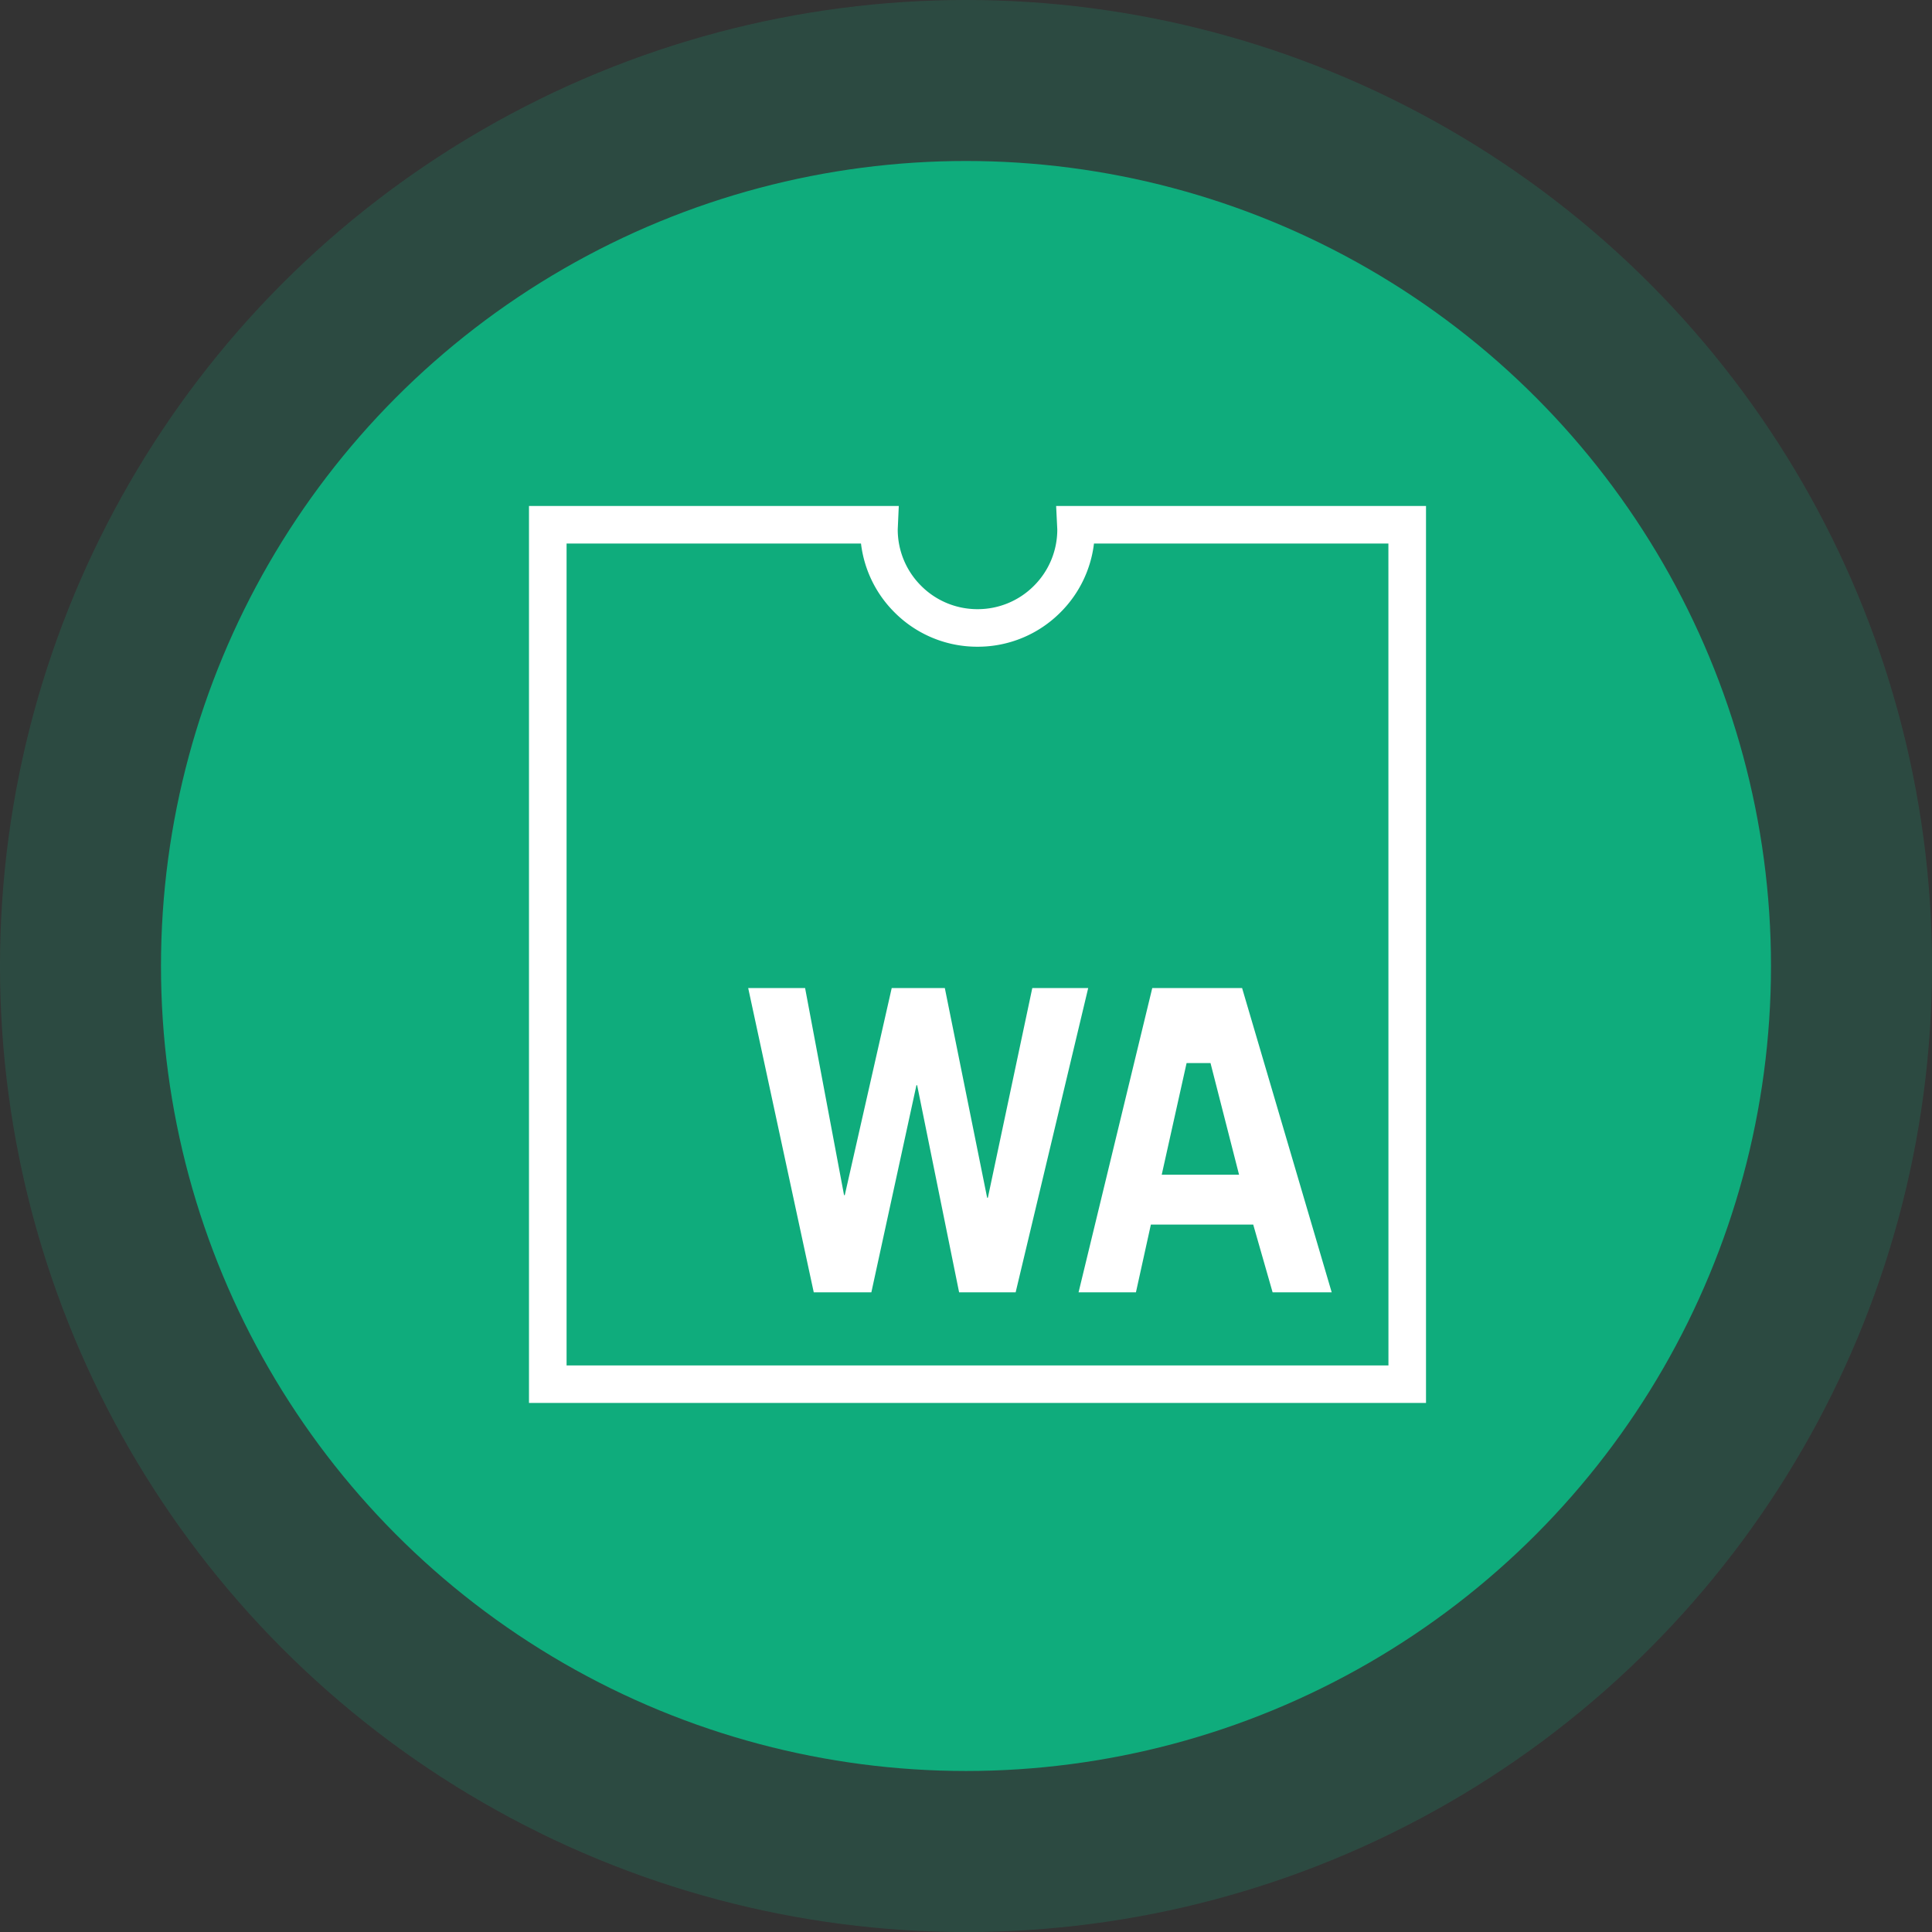
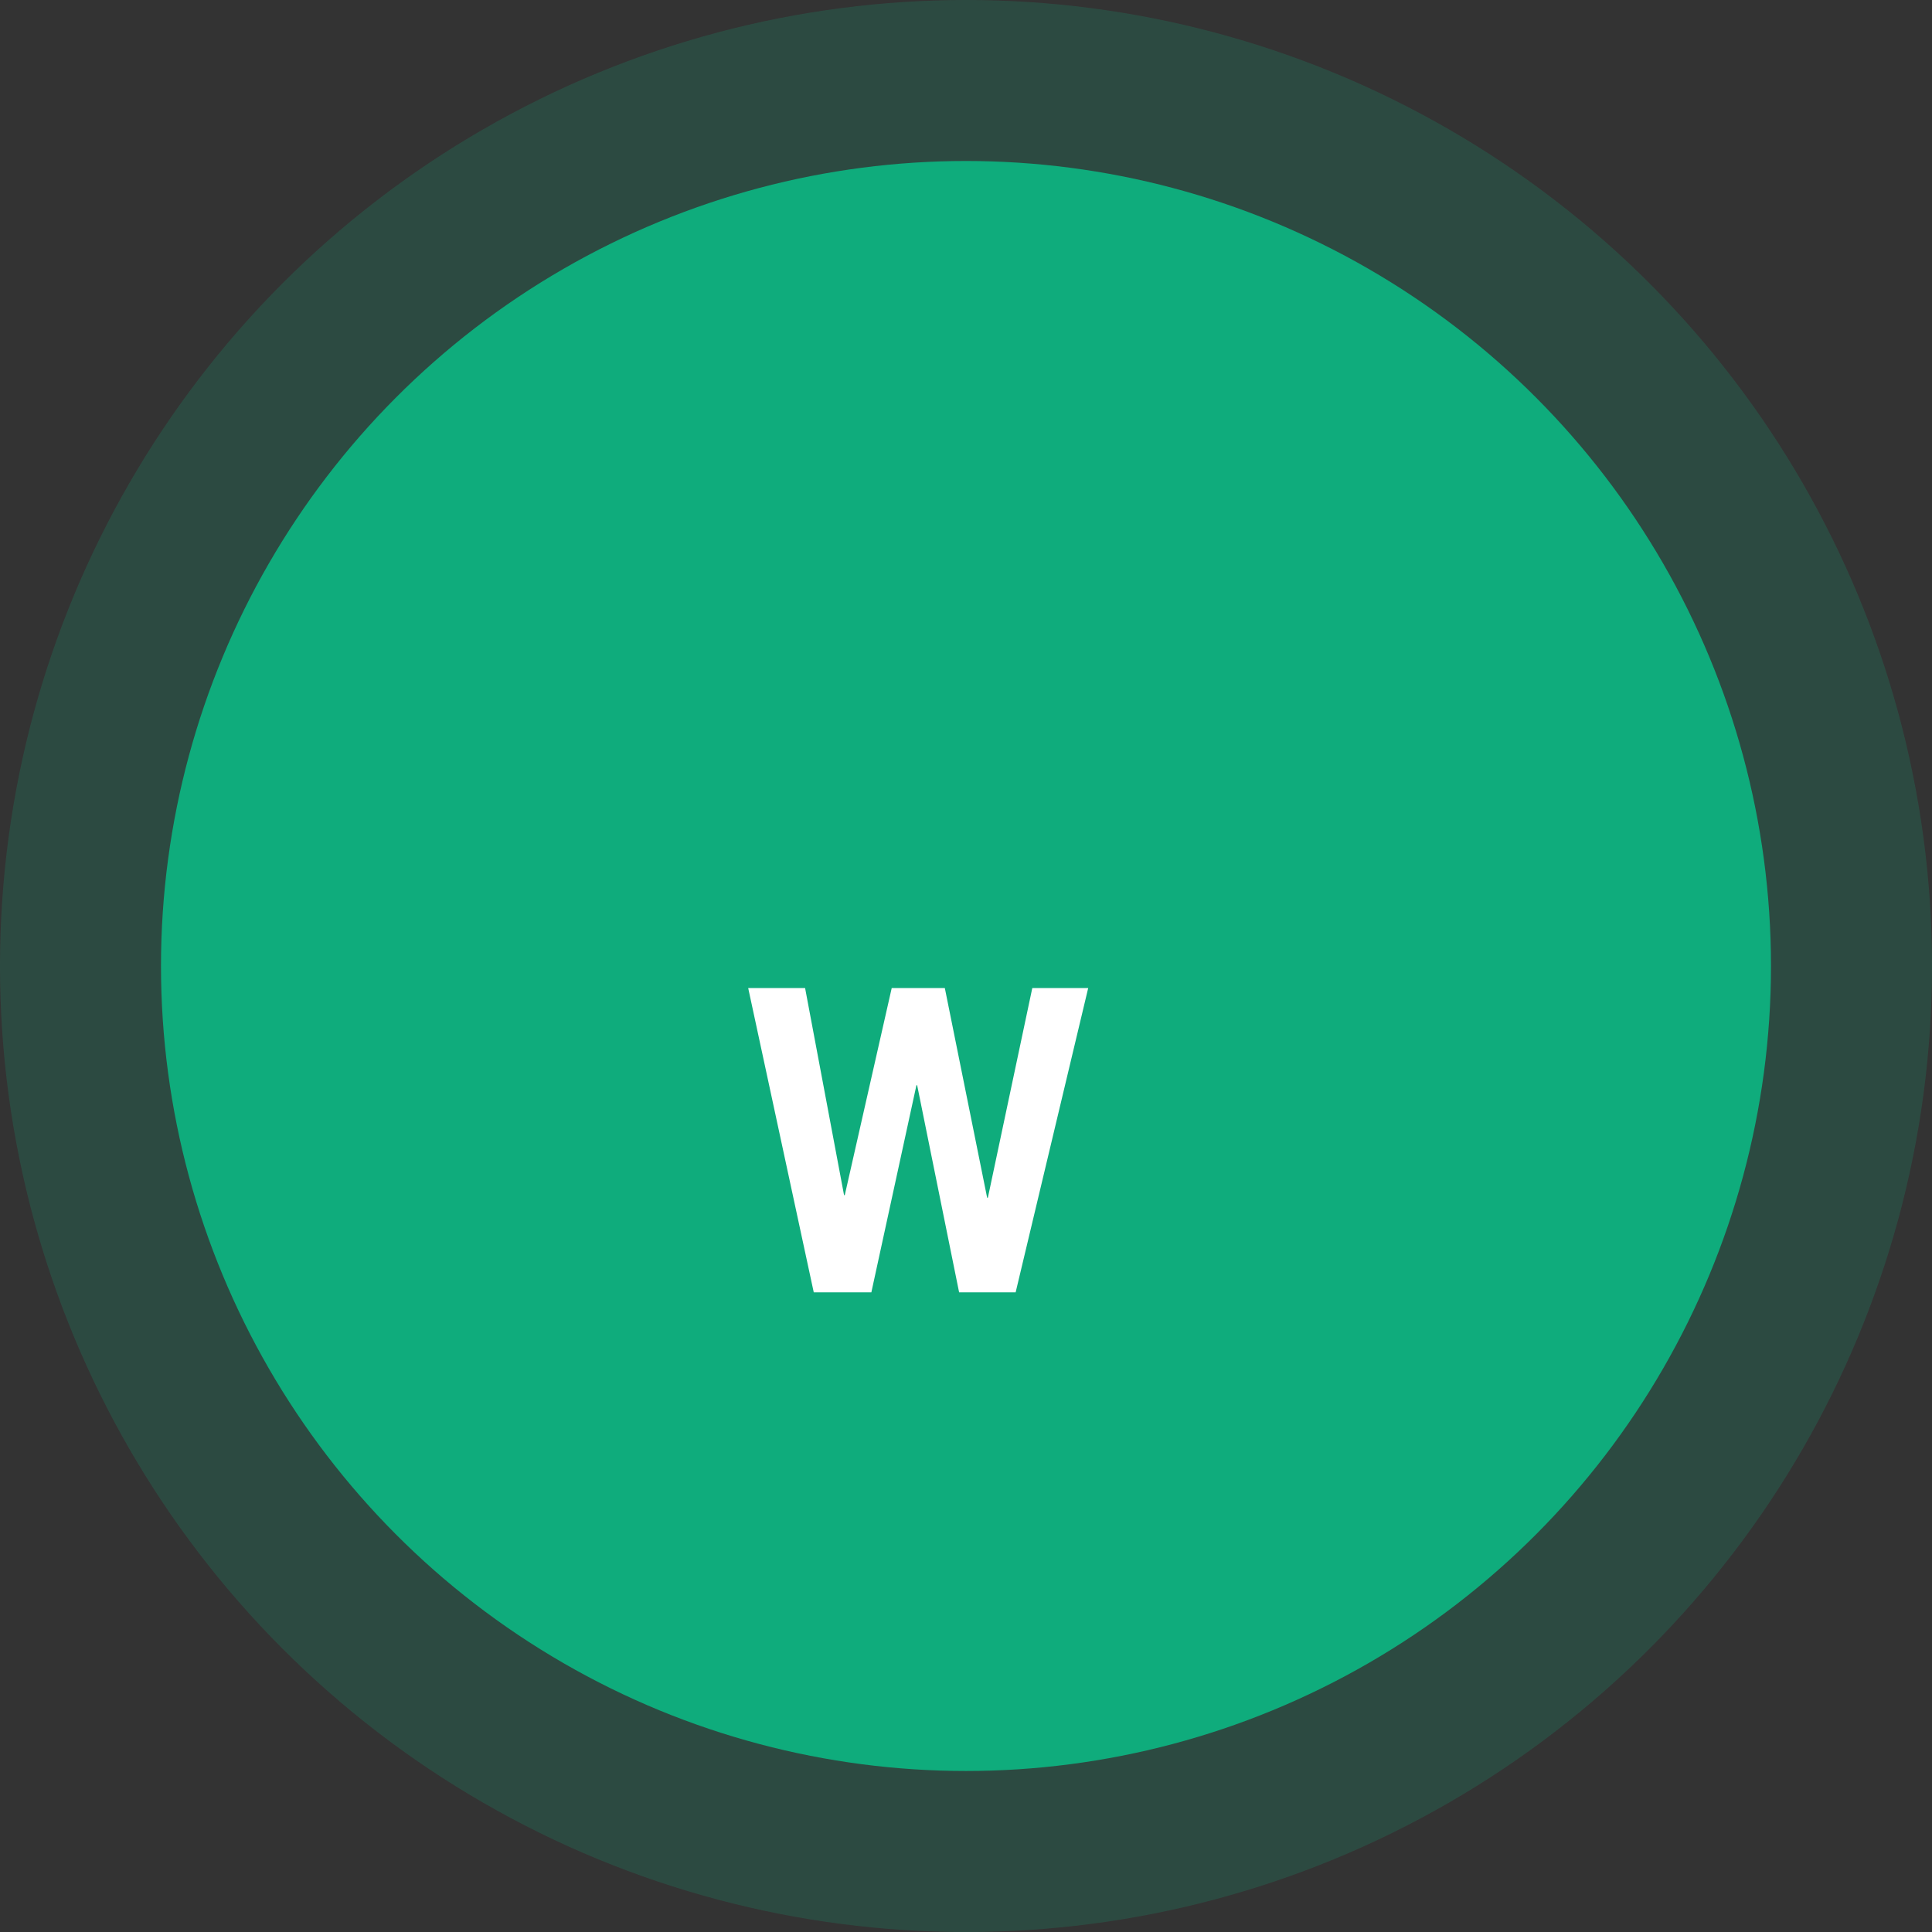
<svg xmlns="http://www.w3.org/2000/svg" height="77.621" viewBox="0 0 77.621 77.621" width="77.621">
  <rect x="0" y="0" width="77.621" height="77.621" fill="#333333" stroke="none" />
  <circle cx="38.811" cy="38.811" fill="#0dce93" opacity=".15" r="38.811" />
  <circle cx="38.81" cy="38.81" fill="#0fac7c" r="32.342" />
  <g fill="#fff">
-     <path d="m21.253 20.329h36.039v36.039h-36.039z" opacity="0" />
-     <path d="m1990.531-252.628.6-2.722h4.112l.779 2.722h2.374l-3.6-12.225h-3.609l-2.961 12.225zm2.035-9.211h.961l1.147 4.486h-3.107z" transform="translate(-1944.893 304.549)" />
    <path d="m1973.248-264.853-1.785 8.424h-.029l-1.7-8.424h-2.134l-1.886 8.321h-.029l-1.565-8.321h-2.286l2.634 12.225h2.314l1.811-8.321h.029l1.686 8.321h2.271l2.915-12.225z" transform="translate(-1931.774 304.55)" />
-     <path d="m1965.51-303.353.046.941a3.183 3.183 0 0 1 -.939 2.266 3.182 3.182 0 0 1 -2.266.938 3.183 3.183 0 0 1 -2.266-.939 3.184 3.184 0 0 1 -.939-2.267l.042-.94h-14.857v36.038h36.039v-36.038zm13.351 34.529h-33.02v-33.02h11.829a4.679 4.679 0 0 0 1.346 2.764 4.683 4.683 0 0 0 3.334 1.381 4.683 4.683 0 0 0 3.333-1.38 4.684 4.684 0 0 0 1.347-2.765h11.829z" transform="translate(-1923.078 323.682)" />
  </g>
</svg>